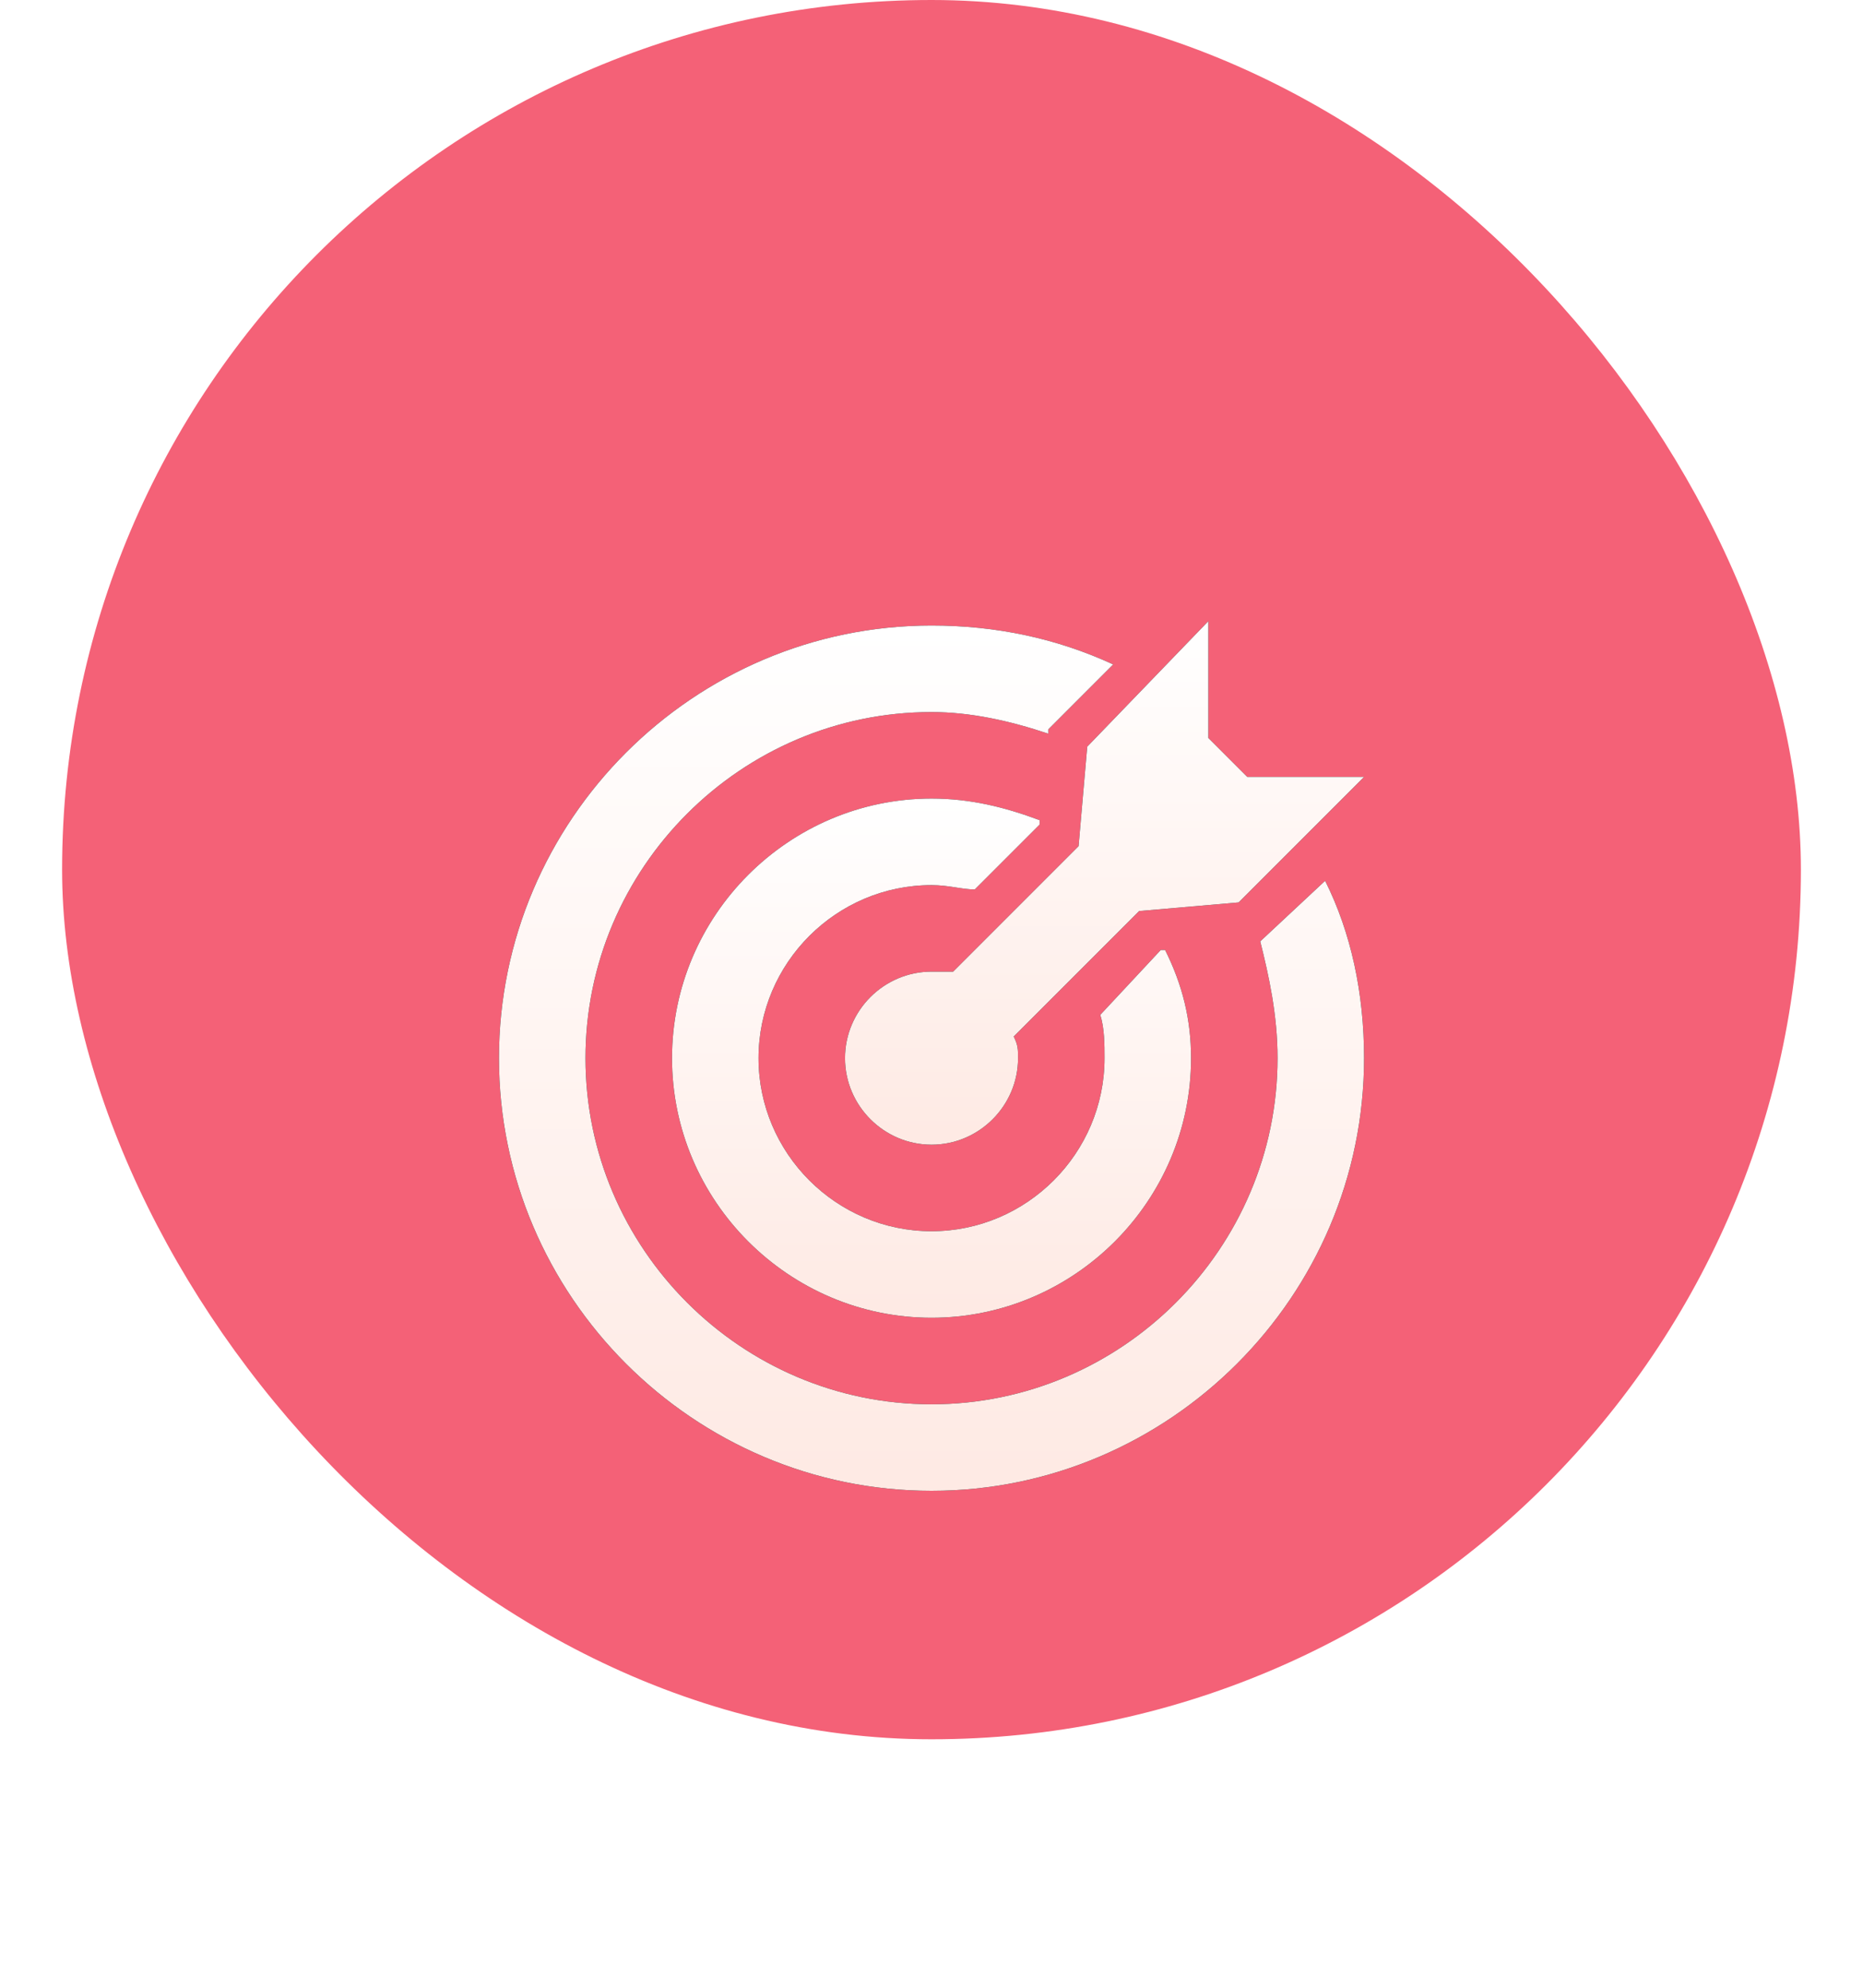
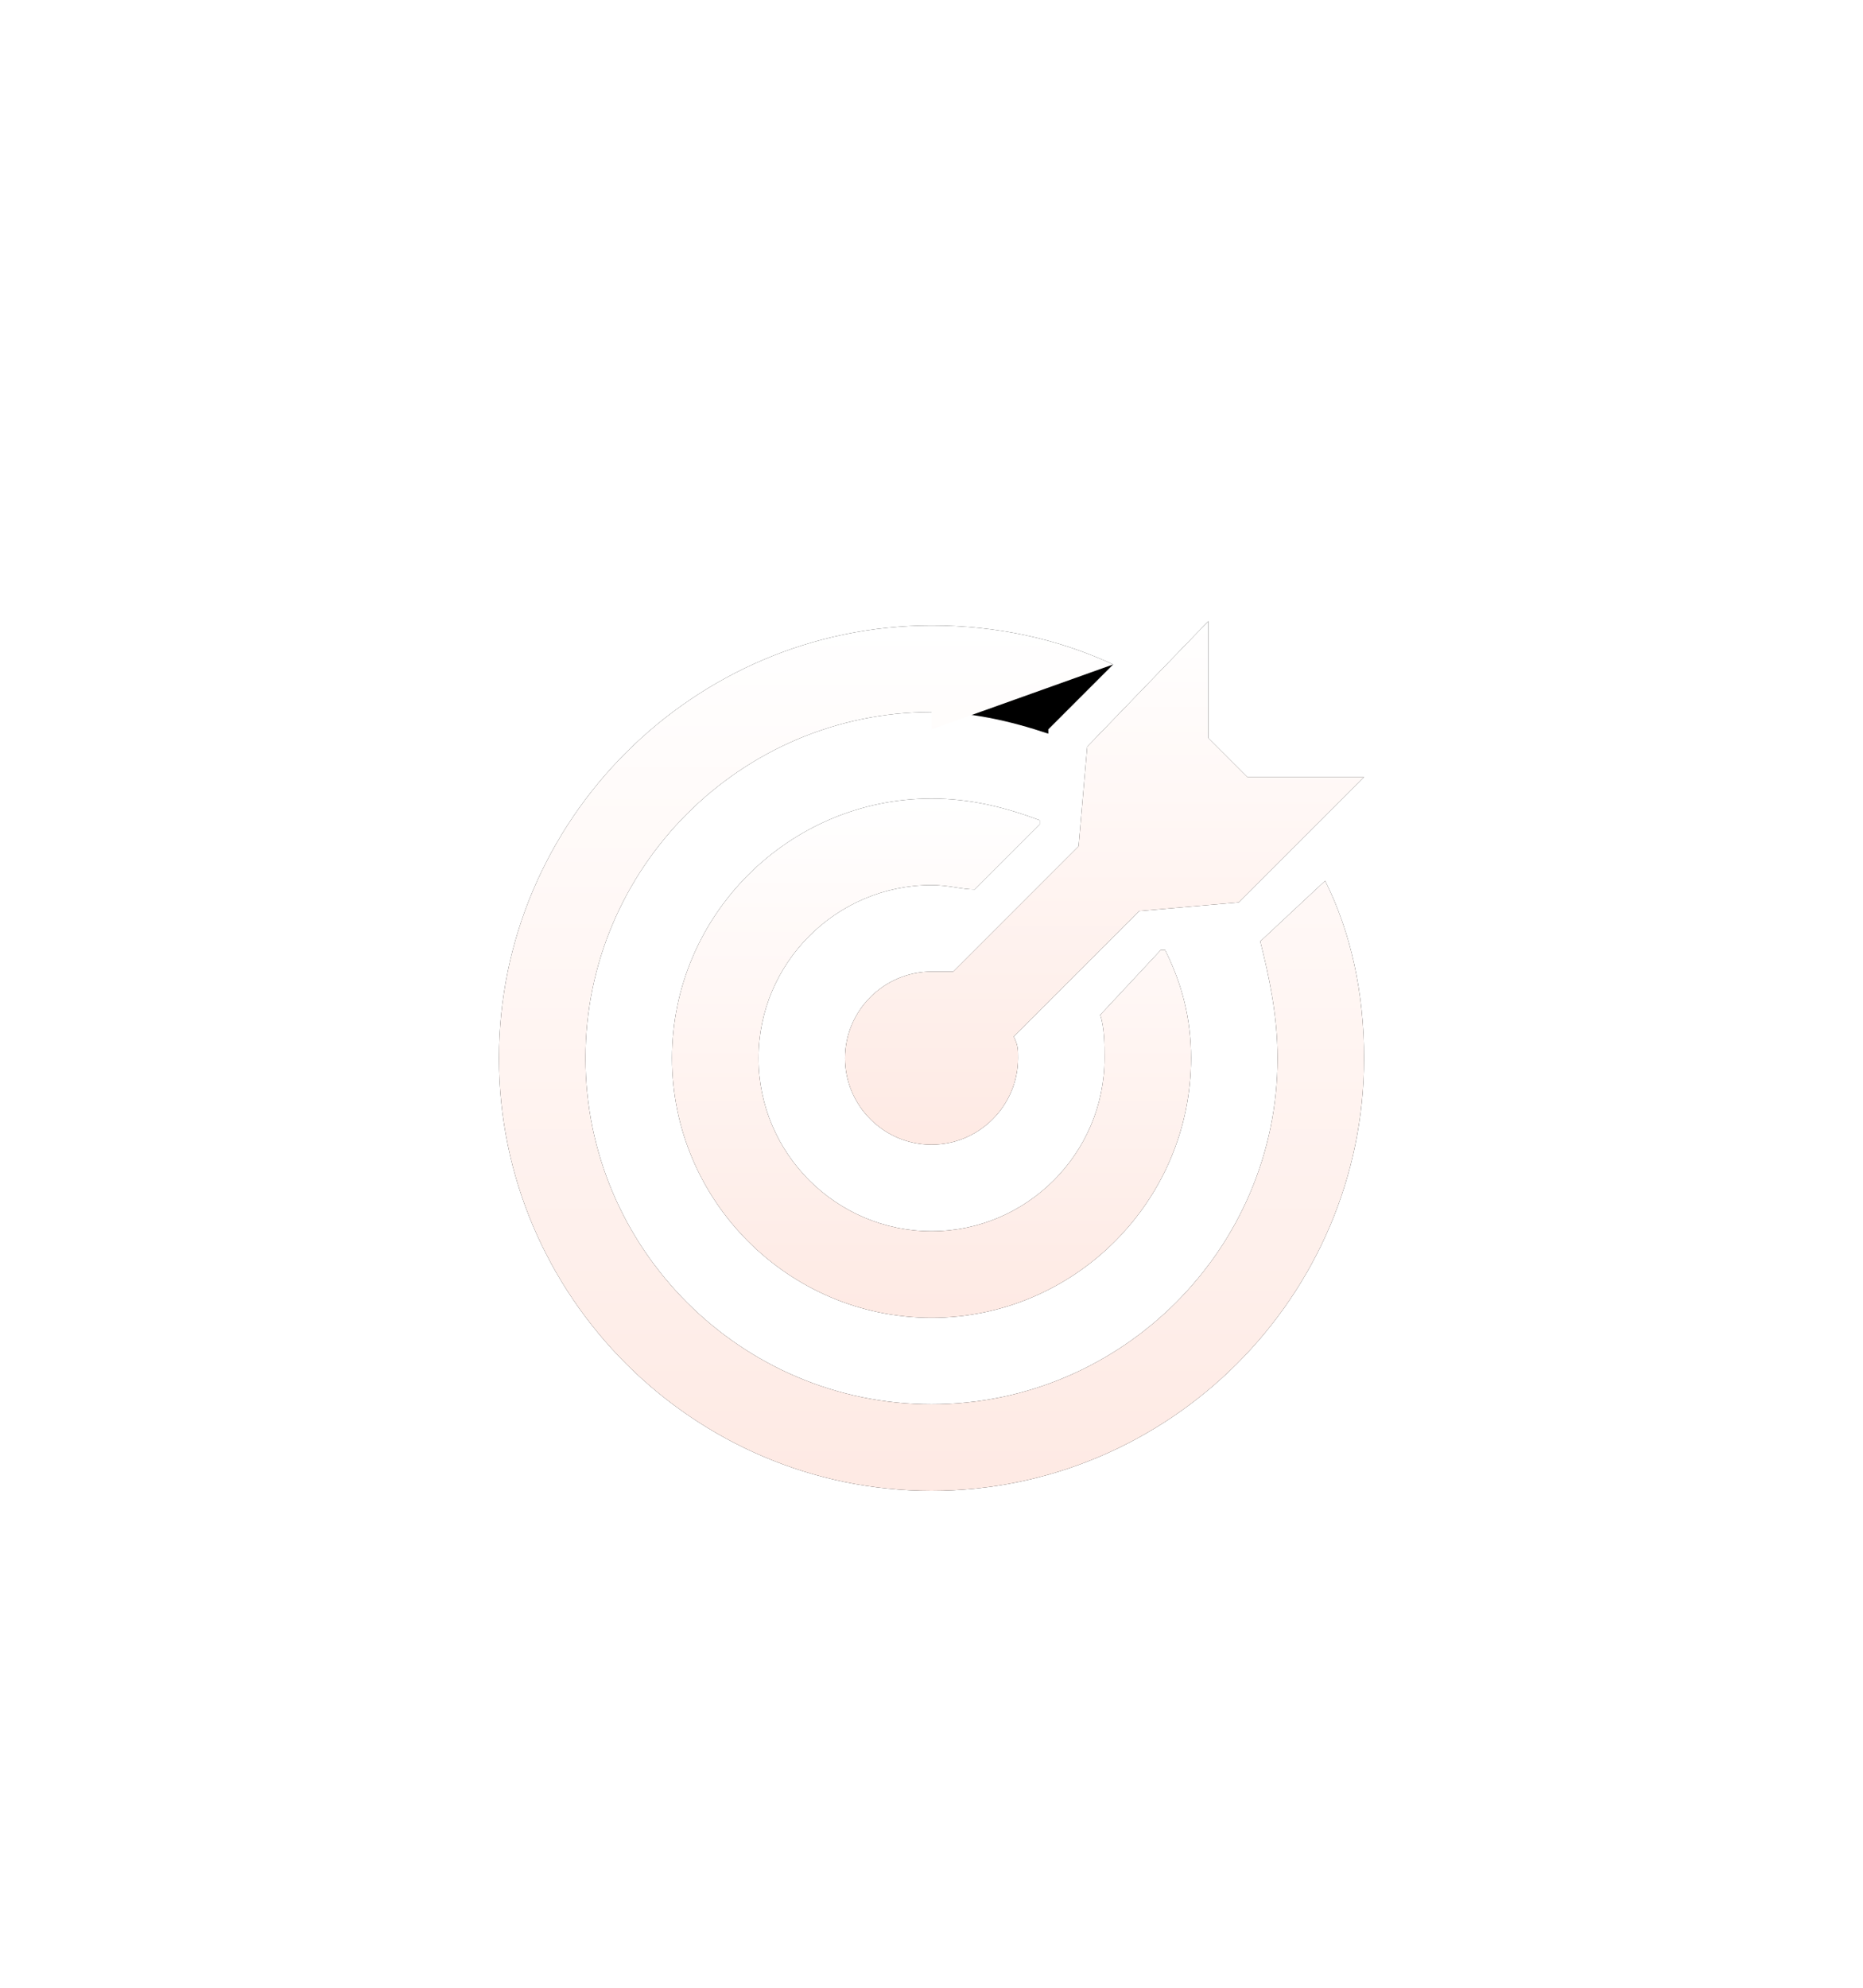
<svg xmlns="http://www.w3.org/2000/svg" width="60" height="64" viewBox="0 0 60 64" fill="none">
-   <rect x="2" width="56" height="56" rx="28" fill="#F46177" />
  <g filter="url(#filter0_d_5239_16515)">
    <path d="M40.17 19.015L38.916 17.761V14L35.016 18.04L34.737 21.244L30.697 25.284H30.001C28.469 25.284 27.215 26.537 27.215 28.07C27.215 29.602 28.469 30.856 30.001 30.856C31.533 30.856 32.787 29.602 32.787 28.07C32.787 27.791 32.787 27.652 32.648 27.373L36.688 23.333L39.892 23.055L43.931 19.015H40.17Z" fill="black" />
    <path d="M40.17 19.015L38.916 17.761V14L35.016 18.04L34.737 21.244L30.697 25.284H30.001C28.469 25.284 27.215 26.537 27.215 28.07C27.215 29.602 28.469 30.856 30.001 30.856C31.533 30.856 32.787 29.602 32.787 28.07C32.787 27.791 32.787 27.652 32.648 27.373L36.688 23.333L39.892 23.055L43.931 19.015H40.17Z" fill="url(#paint0_linear_5239_16515)" />
    <path d="M37.523 24.587H37.384L35.434 26.677C35.573 27.095 35.573 27.652 35.573 28.07C35.573 31.135 33.065 33.642 30.001 33.642C26.936 33.642 24.429 31.135 24.429 28.07C24.429 25.005 26.936 22.498 30.001 22.498C30.558 22.498 30.976 22.637 31.394 22.637L33.483 20.548V20.408C32.369 19.991 31.255 19.712 30.001 19.712C25.404 19.712 21.643 23.473 21.643 28.07C21.643 32.667 25.404 36.428 30.001 36.428C34.598 36.428 38.359 32.667 38.359 28.07C38.359 26.816 38.08 25.702 37.523 24.587Z" fill="black" />
    <path d="M37.523 24.587H37.384L35.434 26.677C35.573 27.095 35.573 27.652 35.573 28.07C35.573 31.135 33.065 33.642 30.001 33.642C26.936 33.642 24.429 31.135 24.429 28.07C24.429 25.005 26.936 22.498 30.001 22.498C30.558 22.498 30.976 22.637 31.394 22.637L33.483 20.548V20.408C32.369 19.991 31.255 19.712 30.001 19.712C25.404 19.712 21.643 23.473 21.643 28.07C21.643 32.667 25.404 36.428 30.001 36.428C34.598 36.428 38.359 32.667 38.359 28.07C38.359 26.816 38.08 25.702 37.523 24.587Z" fill="url(#paint1_linear_5239_16515)" />
    <path d="M42.677 22.359L40.588 24.309C40.866 25.423 41.145 26.677 41.145 28.07C41.145 34.199 36.13 39.214 30.001 39.214C23.871 39.214 18.856 34.199 18.856 28.07C18.856 21.941 23.871 16.926 30.001 16.926C31.254 16.926 32.508 17.204 33.762 17.622V17.483L35.851 15.393C34.041 14.558 32.09 14.14 30.001 14.14C22.339 14.14 16.07 20.408 16.07 28.07C16.07 35.732 22.339 42 30.001 42C37.662 42 43.931 35.732 43.931 28.07C43.931 25.98 43.513 24.03 42.677 22.359Z" fill="black" />
-     <path d="M42.677 22.359L40.588 24.309C40.866 25.423 41.145 26.677 41.145 28.07C41.145 34.199 36.13 39.214 30.001 39.214C23.871 39.214 18.856 34.199 18.856 28.07C18.856 21.941 23.871 16.926 30.001 16.926C31.254 16.926 32.508 17.204 33.762 17.622V17.483L35.851 15.393C34.041 14.558 32.09 14.14 30.001 14.14C22.339 14.14 16.07 20.408 16.07 28.07C16.07 35.732 22.339 42 30.001 42C37.662 42 43.931 35.732 43.931 28.07C43.931 25.98 43.513 24.03 42.677 22.359Z" fill="url(#paint2_linear_5239_16515)" />
+     <path d="M42.677 22.359L40.588 24.309C40.866 25.423 41.145 26.677 41.145 28.07C41.145 34.199 36.13 39.214 30.001 39.214C23.871 39.214 18.856 34.199 18.856 28.07C18.856 21.941 23.871 16.926 30.001 16.926V17.483L35.851 15.393C34.041 14.558 32.09 14.14 30.001 14.14C22.339 14.14 16.07 20.408 16.07 28.07C16.07 35.732 22.339 42 30.001 42C37.662 42 43.931 35.732 43.931 28.07C43.931 25.98 43.513 24.03 42.677 22.359Z" fill="url(#paint2_linear_5239_16515)" />
  </g>
  <defs>
    <filter id="filter0_d_5239_16515" x="0.07" y="4" width="59.861" height="60" filterUnits="userSpaceOnUse" color-interpolation-filters="sRGB">
      <feFlood flood-opacity="0" result="BackgroundImageFix" />
      <feColorMatrix in="SourceAlpha" type="matrix" values="0 0 0 0 0 0 0 0 0 0 0 0 0 0 0 0 0 0 127 0" result="hardAlpha" />
      <feOffset dy="6" />
      <feGaussianBlur stdDeviation="8" />
      <feComposite in2="hardAlpha" operator="out" />
      <feColorMatrix type="matrix" values="0 0 0 0 0.459 0 0 0 0 0.071 0 0 0 0 0.275 0 0 0 0.64 0" />
      <feBlend mode="normal" in2="BackgroundImageFix" result="effect1_dropShadow_5239_16515" />
      <feBlend mode="normal" in="SourceGraphic" in2="effect1_dropShadow_5239_16515" result="shape" />
    </filter>
    <linearGradient id="paint0_linear_5239_16515" x1="35.573" y1="14" x2="35.573" y2="33.625" gradientUnits="userSpaceOnUse">
      <stop stop-color="white" />
      <stop offset="1" stop-color="#FEE6DF" />
    </linearGradient>
    <linearGradient id="paint1_linear_5239_16515" x1="30.001" y1="19.712" x2="30.001" y2="39.174" gradientUnits="userSpaceOnUse">
      <stop stop-color="white" />
      <stop offset="1" stop-color="#FEE6DF" />
    </linearGradient>
    <linearGradient id="paint2_linear_5239_16515" x1="30.001" y1="14.14" x2="30.001" y2="46.577" gradientUnits="userSpaceOnUse">
      <stop stop-color="white" />
      <stop offset="1" stop-color="#FEE6DF" />
    </linearGradient>
  </defs>
</svg>